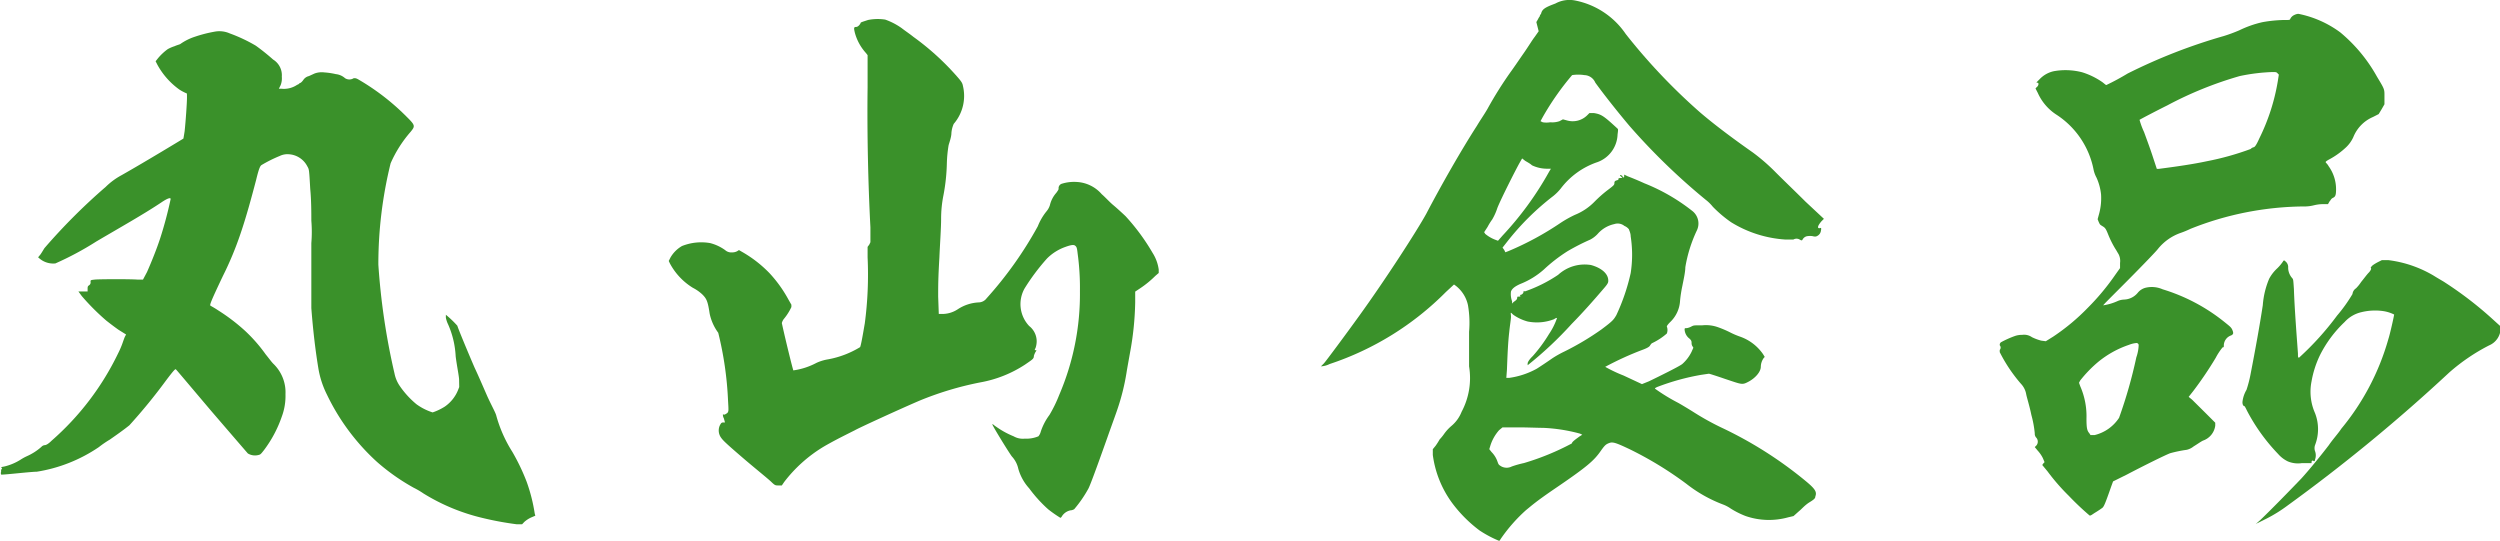
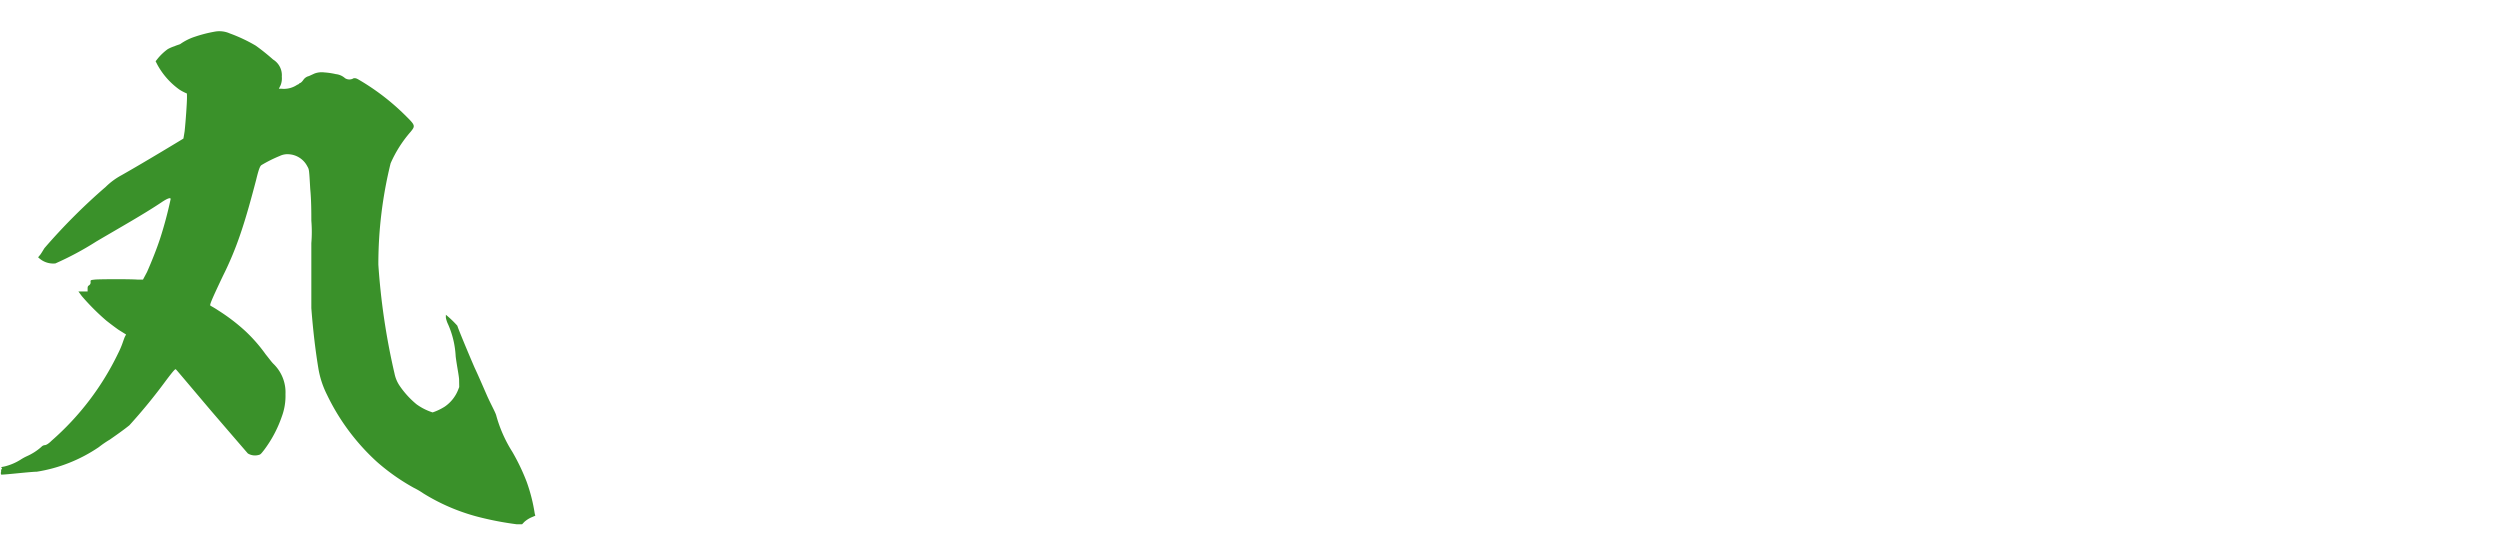
<svg xmlns="http://www.w3.org/2000/svg" viewBox="0 0 204.04 44.14">
  <defs>
    <style>.cls-1{fill:#3a912a;}</style>
  </defs>
  <g id="レイヤー_2" data-name="レイヤー 2">
    <g id="レイヤー_1-2" data-name="レイヤー 1">
      <path class="cls-1" d="M18.76,2.73a12.66,12.66,0,0,1,2.12,1,17.43,17.43,0,0,1,1.41,1.13A1.5,1.5,0,0,1,23,6.26a1.5,1.5,0,0,1-.1.7l-.14.28h.19a1.93,1.93,0,0,0,1.32-.33c.09,0,.18-.14.23-.14s.19-.14.28-.28a.76.76,0,0,1,.43-.28L25.67,6a1.7,1.7,0,0,1,.8-.09,5.92,5.92,0,0,1,.94.14,1.34,1.34,0,0,1,.75.33.65.65,0,0,0,.71,0c.14,0,.19,0,.37.1a18.94,18.94,0,0,1,3.9,3c.76.75.76.8.38,1.27a10,10,0,0,0-1.64,2.58,34.37,34.37,0,0,0-1,8.27,55.55,55.55,0,0,0,1.32,8.89,2.73,2.73,0,0,0,.42,1A7.21,7.21,0,0,0,34,33a4.68,4.68,0,0,0,1.31.66,4.61,4.61,0,0,0,1-.48,3,3,0,0,0,1.08-1.36l.09-.23L37.47,31c0-.28-.19-1.17-.28-1.92a7.34,7.34,0,0,0-.61-2.59,2.25,2.25,0,0,1-.19-.56c0-.14,0-.24,0-.24a8,8,0,0,1,.94.9c0,.09.94,2.35,1.41,3.43.29.61.71,1.59,1,2.25s.66,1.32.75,1.6a10.94,10.94,0,0,0,1.32,3,17,17,0,0,1,1.17,2.44,13.68,13.68,0,0,1,.66,2.59l.05.19-.33.14a2.24,2.24,0,0,0-.57.37l-.18.19h-.43a25.54,25.54,0,0,1-2.77-.51,16.26,16.26,0,0,1-4.84-2,6.55,6.55,0,0,0-.8-.47,17,17,0,0,1-3-2.11,17.85,17.85,0,0,1-4.09-5.5,7.48,7.48,0,0,1-.7-2.16c-.24-1.46-.43-3.06-.57-4.89,0-1.08,0-4.23,0-5.31a11.15,11.15,0,0,0,0-1.83c0-.57,0-1.69-.09-2.59-.09-1.59-.09-1.59-.23-1.83a1.82,1.82,0,0,0-1.51-1,1.43,1.43,0,0,0-.75.14,10.87,10.87,0,0,0-1.5.75c-.1.09-.19.23-.43,1.22-.37,1.41-.8,3-1.27,4.37a26.79,26.79,0,0,1-1.45,3.48c-1,2.11-1.08,2.35-1,2.4s.33.18.61.37A15.61,15.61,0,0,1,20,27a12.69,12.69,0,0,1,1.69,1.93c.19.23.47.61.61.75a3.23,3.23,0,0,1,1,2.49A4.81,4.81,0,0,1,23,34a9.86,9.86,0,0,1-1.45,2.73c-.29.37-.29.37-.52.42a1.12,1.12,0,0,1-.8-.14c-.09-.1-1.22-1.41-3-3.48-1.55-1.83-2.82-3.34-2.87-3.38s-.09-.05-.8.89a45.29,45.29,0,0,1-3,3.67c-.52.42-1.13.84-1.6,1.17a8.28,8.28,0,0,0-.89.61A12.47,12.47,0,0,1,3,38.5c-.51,0-2.86.28-2.91.23a.33.33,0,0,1,0-.23c0-.19,0-.19,0-.19s.14,0,.05-.1,0-.09.23-.14a4.42,4.42,0,0,0,1.32-.56,3.93,3.93,0,0,1,.51-.28,4.54,4.54,0,0,0,1.18-.76.42.42,0,0,1,.28-.14c.09,0,.28-.09.56-.37a22.32,22.32,0,0,0,5.41-7.1,7.16,7.16,0,0,0,.42-1c.05-.14.1-.28.14-.37l.1-.19-.61-.38c-.33-.23-.76-.56-1-.75a18.67,18.67,0,0,1-2-2l-.28-.38h.18c.1,0,.29,0,.38,0h.19V23.6c0-.19,0-.24.14-.33A.27.27,0,0,0,7.39,23c0-.14,0-.14.33-.18s2.82-.05,3.52,0h.43l.33-.62c.37-.84.79-1.88,1.08-2.77a32.21,32.21,0,0,0,.84-3.15c.05-.18-.19-.14-.75.24-1.5,1-3.29,2-5.31,3.19a25.12,25.12,0,0,1-3.34,1.79,1.73,1.73,0,0,1-1.27-.38L3.11,21l.19-.23c.1-.14.24-.38.33-.52a48.43,48.43,0,0,1,5-5,5.65,5.65,0,0,1,1.27-.94c2-1.13,5.07-3,5.07-3s.05-.28.1-.61c.09-.85.19-2.31.19-2.73s0-.33-.1-.38a3.71,3.71,0,0,1-.52-.28,6.07,6.07,0,0,1-1.78-2L12.7,5l.19-.24a4.43,4.43,0,0,1,.8-.75,3.11,3.11,0,0,1,.56-.24c.19-.09.42-.14.47-.18A4.48,4.48,0,0,1,15.9,3a11,11,0,0,1,1.64-.42A2.1,2.1,0,0,1,18.76,2.73Z" />
-       <path class="cls-1" d="M72.25,1.6a5.42,5.42,0,0,1,1.36.71c.24.19.66.47.94.7a21.18,21.18,0,0,1,3.53,3.2c.37.42.47.56.51.8a3.5,3.5,0,0,1-.75,3.1,2.27,2.27,0,0,0-.19.75c0,.33-.18.8-.23,1a10.82,10.82,0,0,0-.14,1.41A15.71,15.71,0,0,1,77,15.94a9.72,9.72,0,0,0-.19,1.92c0,.76-.1,2.17-.14,3.15-.1,1.69-.1,2.31-.1,3.2l.05,1.41h.14a2.29,2.29,0,0,0,1.41-.38,3.41,3.41,0,0,1,1.74-.56.82.82,0,0,0,.61-.33,31.17,31.17,0,0,0,4.18-5.88,4.66,4.66,0,0,1,.71-1.22,1.44,1.44,0,0,0,.28-.51,2.32,2.32,0,0,1,.52-1c.14-.19.19-.28.19-.33a.38.38,0,0,1,.28-.42,3.36,3.36,0,0,1,1.17-.14,2.9,2.9,0,0,1,2.07,1c.28.24.66.66.94.89s.8.71,1,.9a17.11,17.11,0,0,1,2.21,3A3.37,3.37,0,0,1,94.57,22v.28l-.28.24a8.1,8.1,0,0,1-1.22,1l-.42.28v.89a24.77,24.77,0,0,1-.43,4.14c-.09.51-.23,1.27-.28,1.6a18.1,18.1,0,0,1-.75,3c-.14.42-.52,1.45-.8,2.25-1,2.82-1.41,3.9-1.55,4.18a9.91,9.91,0,0,1-1.17,1.7s-.15.09-.29.09a1.08,1.08,0,0,0-.7.47c-.05.09-.1.14-.14.14a10.2,10.2,0,0,1-1-.7A11.21,11.21,0,0,1,84,39.86a4,4,0,0,1-.89-1.6,2.14,2.14,0,0,0-.52-1c-.23-.29-1.64-2.59-1.6-2.63s.14.09.29.18a7,7,0,0,0,1.45.8,1.49,1.49,0,0,0,.9.19,2.54,2.54,0,0,0,1.12-.19.94.94,0,0,0,.19-.37,4.73,4.73,0,0,1,.71-1.37,10.92,10.92,0,0,0,.8-1.64,20.86,20.86,0,0,0,1.69-8.46,20.79,20.79,0,0,0-.19-3.1c-.05-.47-.09-.52-.19-.61s-.28-.1-.8.09a4,4,0,0,0-1.5.94,17.3,17.3,0,0,0-1.83,2.44A2.6,2.6,0,0,0,84,26.61a1.59,1.59,0,0,1,.61,1.22,1.68,1.68,0,0,1-.09.56c-.09.19-.09.19,0,.19s.09,0,0,.14a1.39,1.39,0,0,0-.14.33c0,.23-.1.28-.71.7A9.8,9.8,0,0,1,80,31.21a26.23,26.23,0,0,0-5,1.51c-1.74.75-5,2.25-5.22,2.39,0,0-.56.28-1.13.57s-1.22.65-1.45.79A11.53,11.53,0,0,0,64,39.34l-.19.28h-.28c-.24,0-.28,0-.57-.28s-1.12-.94-2.11-1.78c-1.6-1.37-1.83-1.6-2-1.84a1,1,0,0,1-.1-1c.1-.19.14-.24.28-.24h.14l-.09-.33C59,34,59,33.89,59,33.84s0,0,.14,0a1.36,1.36,0,0,0,.23-.14c.1-.15.1-.15.05-1a27.88,27.88,0,0,0-.8-5.54,4,4,0,0,1-.7-1.56c-.15-1-.24-1.22-.62-1.59a3.46,3.46,0,0,0-.75-.52,5.21,5.21,0,0,1-1.88-2l-.09-.19.14-.28a2.57,2.57,0,0,1,.94-.94,4.24,4.24,0,0,1,2.3-.24,3.64,3.64,0,0,1,1.22.57.75.75,0,0,0,.57.19.86.86,0,0,0,.42-.1l.14-.09.33.19a10,10,0,0,1,2.16,1.69,10.53,10.53,0,0,1,1.55,2.16l.24.42,0,.19A4.43,4.43,0,0,1,64,26a.91.91,0,0,0-.19.37c.33,1.51.89,3.76.94,3.86a5.7,5.7,0,0,0,1.88-.61,3.61,3.61,0,0,1,.94-.29,7.66,7.66,0,0,0,2.63-1c.1-.24.28-1.37.38-1.93a30.31,30.31,0,0,0,.23-5.4l0-.85.14-.19.09-.19,0-1.22c-.18-3.43-.28-7.61-.23-11.42l0-2.63-.15-.19a4,4,0,0,1-.89-1.64c-.09-.38-.09-.47.1-.47s.37-.28.37-.33.19-.1.61-.24A4,4,0,0,1,72.25,1.6Z" />
-       <path class="cls-1" d="M128.6.05a6.51,6.51,0,0,1,4.09,2.73,48.12,48.12,0,0,0,6.06,6.39c1.32,1.13,2.92,2.3,4.33,3.29a15.92,15.92,0,0,1,1.74,1.5c.56.57,1.74,1.7,2.53,2.49l1.51,1.41-.19.19c-.33.38-.38.61-.14.57.09-.05.14,0,.09.18a.56.56,0,0,1-.33.47c-.09.05-.18.05-.37,0a1.55,1.55,0,0,0-.38,0,.53.53,0,0,0-.42.28c-.05.09-.09.09-.24,0a.5.5,0,0,0-.51,0c-.1,0-.19,0-.66,0a9.58,9.58,0,0,1-4.42-1.41,10,10,0,0,1-1.5-1.27,3.37,3.37,0,0,0-.57-.56,52.21,52.21,0,0,1-6.2-6c-.85-1-2.11-2.58-2.82-3.57a1,1,0,0,0-.89-.61,3.25,3.25,0,0,0-1,0,22.08,22.08,0,0,0-2.4,3.43l-.18.33.18.09a1.86,1.86,0,0,0,.61,0,1.84,1.84,0,0,0,.76-.09l.28-.15.37.1a1.68,1.68,0,0,0,1.6-.42l.19-.19.38,0c.61.1.8.24,1.92,1.27.05.05.05.1,0,.47a2.49,2.49,0,0,1-1.64,2.26,6.28,6.28,0,0,0-3,2.16,3.9,3.9,0,0,1-.61.61A21.14,21.14,0,0,0,123,19.74l-.37.47.14.19.09.19.24-.09a24.42,24.42,0,0,0,4.27-2.31,9.15,9.15,0,0,1,1.18-.66,4.67,4.67,0,0,0,1.6-1.08,10.67,10.67,0,0,1,1-.89c.56-.42.61-.47.61-.61s.05-.19.19-.23.14-.05.14-.1,0-.09.19-.09.14,0,0-.14,0-.1,0-.1.14.05.14.1.14.18.14,0v-.14l.29.14c.14.05.75.29,1.36.57a15.61,15.61,0,0,1,3.9,2.25,1.3,1.3,0,0,1,.38,1.6,11.34,11.34,0,0,0-.94,3c0,.38-.14,1-.24,1.51a10.75,10.75,0,0,0-.19,1.22,2.6,2.6,0,0,1-.8,1.74c-.23.23-.28.33-.28.37a.79.79,0,0,1,0,.57,5.18,5.18,0,0,1-1.23.8s-.09.09-.14.18-.19.19-.56.33a25.19,25.19,0,0,0-3.1,1.41,11.69,11.69,0,0,0,1.5.71l1.5.7.57-.23c.89-.43,2.49-1.22,2.72-1.41a3.18,3.18,0,0,0,.76-1c.14-.33.18-.33.09-.42a.49.49,0,0,1-.09-.28c0-.15,0-.24-.24-.43a1,1,0,0,1-.33-.7c0-.1.05-.1.19-.1a1.26,1.26,0,0,0,.38-.14c.18-.09.18-.09.89-.09a2.9,2.9,0,0,1,1.22.14,8.38,8.38,0,0,1,1,.42,6.54,6.54,0,0,0,.89.38,3.81,3.81,0,0,1,1.83,1.41l.14.23-.09.1a1.27,1.27,0,0,0-.23.7c0,.43-.47.94-1,1.22s-.52.24-1.93-.23c-.7-.24-1.26-.42-1.31-.42l-.61.09a19,19,0,0,0-3.62,1c-.19.1-.19.1-.14.15a15,15,0,0,0,1.83,1.12c.19.1.89.52,1.27.76a21.71,21.71,0,0,0,2.26,1.26,32.66,32.66,0,0,1,6.9,4.37c.8.66.94.9.8,1.27,0,.14-.09.24-.47.47s-.7.61-.84.71l-.47.42-.43.1a5.84,5.84,0,0,1-3.47-.1,6.94,6.94,0,0,1-1.22-.61,2.84,2.84,0,0,0-.62-.33,11.29,11.29,0,0,1-3-1.69A29.3,29.3,0,0,0,133,36.66c-1.08-.51-1.36-.61-1.64-.51s-.38.18-.71.65c-.56.8-1.08,1.27-3.85,3.15-1.46,1-1.74,1.27-2.26,1.69a13.15,13.15,0,0,0-2,2.26c-.1.14-.14.24-.19.24a9.23,9.23,0,0,1-1.6-.85,11,11,0,0,1-2.21-2.21,8.5,8.5,0,0,1-1.6-3.95l0-.47.23-.28a6.05,6.05,0,0,0,.33-.52,3.78,3.78,0,0,0,.38-.47,3.59,3.59,0,0,1,.56-.61,2.87,2.87,0,0,0,.85-1.17,5.85,5.85,0,0,0,.61-3.71c0-.71,0-1.56,0-2.82a8.44,8.44,0,0,0-.09-2.17,2.72,2.72,0,0,0-1-1.59l-.14-.1-.66.61a24,24,0,0,1-9.49,5.88,1.77,1.77,0,0,1-.71.19s.1-.1.24-.24,1.88-2.49,2.86-3.85c2.17-3,4.75-7,5.5-8.37,1.23-2.35,2.87-5.22,4.14-7.19.19-.33.61-.94.85-1.36a31.28,31.28,0,0,1,1.88-3c.28-.38.75-1.08,1.08-1.55s.7-1.08.89-1.32l.33-.47-.19-.75.14-.24a1.16,1.16,0,0,1,.14-.23s0-.1.1-.19c.09-.38.28-.52,1.17-.85A2.39,2.39,0,0,1,128.6.05Zm-4.13,13.07-.24-.19-.19.33c-.37.66-1.55,3-1.83,3.71a4.67,4.67,0,0,1-.42.94,4.86,4.86,0,0,0-.38.61l-.28.43.09.14a2.86,2.86,0,0,0,.8.47l.24.09.37-.42A26.24,26.24,0,0,0,126.44,14l.14-.23h-.33a2.87,2.87,0,0,1-1.22-.28C124.89,13.35,124.61,13.21,124.47,13.12Zm-.57,21.76h-1.27l-.28.23a3.48,3.48,0,0,0-.7,1.22l-.1.33.19.24a2.07,2.07,0,0,1,.47.75c.1.28.1.28.33.42a.92.92,0,0,0,.85,0,8.63,8.63,0,0,1,1-.28,20.89,20.89,0,0,0,3.9-1.6c0-.14.43-.42.61-.56l.24-.15-.19-.09a13.6,13.6,0,0,0-3-.47C125.55,34.92,124.61,34.88,123.9,34.88Zm7.85-16.59a2.49,2.49,0,0,0-1.31.75,2.23,2.23,0,0,1-.66.52,17.84,17.84,0,0,0-1.84.94A12.9,12.9,0,0,0,126,22a6.46,6.46,0,0,1-1.93,1.18c-.42.19-.66.37-.75.61a1.68,1.68,0,0,0,.09.8l0,.19.09-.1c.05-.05.19-.14.24-.19a.31.31,0,0,0,.09-.18c0-.1,0-.1.14-.1s.15-.05.1-.09,0-.05,0-.05a.3.3,0,0,0,.28-.28s0-.1.09,0a11.66,11.66,0,0,0,2.73-1.36,3.2,3.2,0,0,1,2.68-.8c.84.23,1.41.7,1.41,1.27,0,.14,0,.23-.38.66-.8.94-1.74,2-2.59,2.86a30.29,30.29,0,0,1-3.61,3.39c0-.05,0-.05,0-.14s.09-.29.42-.61a12.11,12.11,0,0,0,1.32-1.79,5.51,5.51,0,0,0,.66-1.32c-.05,0-.1,0-.24.1a3.86,3.86,0,0,1-2.16.19,3.74,3.74,0,0,1-1.13-.52c-.14-.1-.19-.19-.23-.19s0,.14,0,.33-.09.7-.14,1.22c-.1.85-.14,1.79-.19,3.1l-.05.66h.24a6.5,6.5,0,0,0,2.25-.75c.38-.24,1-.66,1.27-.85a8.38,8.38,0,0,1,1-.56,22.3,22.3,0,0,0,3-1.79c.94-.7,1-.8,1.22-1.17a16.56,16.56,0,0,0,1.17-3.43,9.79,9.79,0,0,0,0-3c0-.28-.14-.52-.14-.57a.89.89,0,0,0-.37-.28A.87.87,0,0,0,131.75,18.29Z" />
-       <path class="cls-1" d="M187.59,1.13A8.56,8.56,0,0,1,191,2.64,12.67,12.67,0,0,1,194,6.26c.65,1.08.61,1,.61,1.69v.56l-.24.42-.23.38-.47.24a3,3,0,0,0-1.6,1.64,2.67,2.67,0,0,1-.56.8,6.46,6.46,0,0,1-1.37,1c-.19.1-.33.19-.33.24s.14.14.24.33a3.21,3.21,0,0,1,.61,1.88c0,.47-.05.61-.24.7s-.18.19-.28.28l-.14.24h-.42a3.25,3.25,0,0,0-.71.09,3.15,3.15,0,0,1-.89.1,25.4,25.4,0,0,0-9.21,1.83A7.28,7.28,0,0,1,178,19a4.13,4.13,0,0,0-1.88,1.32c-.14.19-1.22,1.31-2.39,2.49s-2.12,2.11-2.07,2.11a4.49,4.49,0,0,0,1.13-.33,1.44,1.44,0,0,1,.56-.14,1.51,1.51,0,0,0,1.13-.56,1.21,1.21,0,0,1,.7-.42,2.18,2.18,0,0,1,1.32.14,15,15,0,0,1,5,2.63c.47.38.61.47.7.7s.1.33-.09.43a.88.88,0,0,0-.61.8c0,.14,0,.18-.1.18a4.94,4.94,0,0,0-.56.85A29.5,29.5,0,0,1,179,31.92l-.37.47.28.23L180,33.7l.8.8v.24a1.5,1.5,0,0,1-1,1.22c-.19.09-.52.33-.76.47a1.41,1.41,0,0,1-.56.28,10.66,10.66,0,0,0-1.36.28c-.38.14-2.12,1-3.53,1.74l-1.13.56-.14.38c-.51,1.46-.61,1.69-.75,1.79s-.33.23-.56.37-.38.28-.47.24a22.46,22.46,0,0,1-1.69-1.6,17,17,0,0,1-1.74-2l-.43-.52.1-.14.09-.09-.14-.33a2.64,2.64,0,0,0-.42-.61l-.24-.29.14-.14a.49.49,0,0,0,0-.61.47.47,0,0,1-.14-.37,8.7,8.7,0,0,0-.28-1.51c-.14-.7-.38-1.45-.42-1.69a1.65,1.65,0,0,0-.43-.85,12.48,12.48,0,0,1-1.73-2.58s0,0,0,0,0-.14,0-.18a.28.28,0,0,0,0-.38c0-.09,0-.14.09-.24a8,8,0,0,1,1.13-.51,1.74,1.74,0,0,1,.61-.1,1.12,1.12,0,0,1,.8.19,4.06,4.06,0,0,0,.75.28l.38.05.61-.38a17.21,17.21,0,0,0,2.82-2.35,19.37,19.37,0,0,0,2.26-2.72l.37-.52v-.42a1.19,1.19,0,0,0-.14-.75c-.09-.14-.19-.33-.23-.38a7.9,7.9,0,0,1-.61-1.22c-.19-.47-.24-.52-.47-.66s-.19-.14-.29-.33l-.09-.23.09-.33a4.88,4.88,0,0,0,.19-1.69,4.45,4.45,0,0,0-.37-1.37,2.35,2.35,0,0,1-.24-.65,6.93,6.93,0,0,0-3-4.47,4.1,4.1,0,0,1-1.55-1.79l-.19-.37.09-.1a.38.38,0,0,0,.15-.23c0-.09,0-.14-.1-.14s-.09,0,.19-.28a2.24,2.24,0,0,1,1.17-.66,5.4,5.4,0,0,1,2.31.09,6,6,0,0,1,1.64.8c.14.1.28.24.33.24a19.69,19.69,0,0,0,1.74-.94,45.15,45.15,0,0,1,7.85-3.06,12.52,12.52,0,0,0,1.27-.47,8.65,8.65,0,0,1,1.88-.66,10.94,10.94,0,0,1,2-.18c.19,0,.24,0,.28-.1s.14-.19.19-.23S187.4,1.13,187.59,1.13ZM174.33,28a2.12,2.12,0,0,0-.56.14,8,8,0,0,0-2.54,1.41,10.25,10.25,0,0,0-1.45,1.5l-.1.19.1.28a6.09,6.09,0,0,1,.51,2.63c0,.8.05,1,.24,1.22l.09.14.33,0a3.32,3.32,0,0,0,2-1.41,38.2,38.2,0,0,0,1.41-4.94,3.33,3.33,0,0,0,.19-1A.18.18,0,0,0,174.33,28ZM185.47,5.88a15.21,15.21,0,0,0-2.68.33,30.31,30.31,0,0,0-5.92,2.4c-.75.37-2.11,1.08-2.25,1.17a6.38,6.38,0,0,0,.37,1c.19.52.52,1.41.71,2l.33,1,.18,0c1.46-.19,2.78-.38,3.9-.62a22.65,22.65,0,0,0,3.58-1,.51.51,0,0,1,.23-.14c.1,0,.24-.19.47-.71a16.66,16.66,0,0,0,1.51-4.65l.09-.57L185.9,6C185.8,5.88,185.75,5.88,185.47,5.88Zm1,15.41a.6.6,0,0,1,.28.57,1.31,1.31,0,0,0,.33.84c.09.1.09.15.14.9.05,1.64.28,4.51.33,5.26,0,.28,0,.33.09.33a23.52,23.52,0,0,0,3.1-3.43A12.68,12.68,0,0,0,192,24a.64.64,0,0,1,.29-.47,3.39,3.39,0,0,0,.42-.52c.19-.23.47-.61.61-.75s.24-.33.19-.37,0-.1.14-.24a3.89,3.89,0,0,1,.47-.28l.28-.14.52,0a9.56,9.56,0,0,1,3.71,1.27c.38.24.8.47.94.57a29.89,29.89,0,0,1,4,3.1l.52.47v.23a1.54,1.54,0,0,1-.94,1.32,15.79,15.79,0,0,0-3.25,2.21,139.42,139.42,0,0,1-13.2,10.86,11.77,11.77,0,0,1-1.74,1.08l-.85.42.38-.33c.84-.8,2.49-2.49,3.34-3.38.65-.71,1.64-1.93,2.25-2.73.28-.42.8-1,1-1.32a20,20,0,0,0,3.85-7.33c.14-.42.47-1.92.47-2a3,3,0,0,0-.89-.28,4.7,4.7,0,0,0-1.79.09,2.65,2.65,0,0,0-1.36.8,9.73,9.73,0,0,0-2,2.68,8.1,8.1,0,0,0-.7,2.16,4.3,4.3,0,0,0,.28,2.59,3.6,3.6,0,0,1,0,2.63.76.76,0,0,0,0,.47,1,1,0,0,1,0,.71c0,.14-.09.14-.14.09s-.14,0-.14.09v.1h-.8a2.15,2.15,0,0,1-1.13-.14,2.47,2.47,0,0,1-.8-.61,15.31,15.31,0,0,1-2.54-3.53c-.09-.19-.18-.38-.23-.38s-.14-.09-.14-.32a2.42,2.42,0,0,1,.33-1,10.06,10.06,0,0,0,.33-1.27c.42-2.16.75-4,1-5.64a6.83,6.83,0,0,1,.52-2.16,3.22,3.22,0,0,1,.66-.85,3.54,3.54,0,0,0,.47-.56C186.37,21.25,186.41,21.25,186.51,21.29Z" />
    </g>
  </g>
</svg>